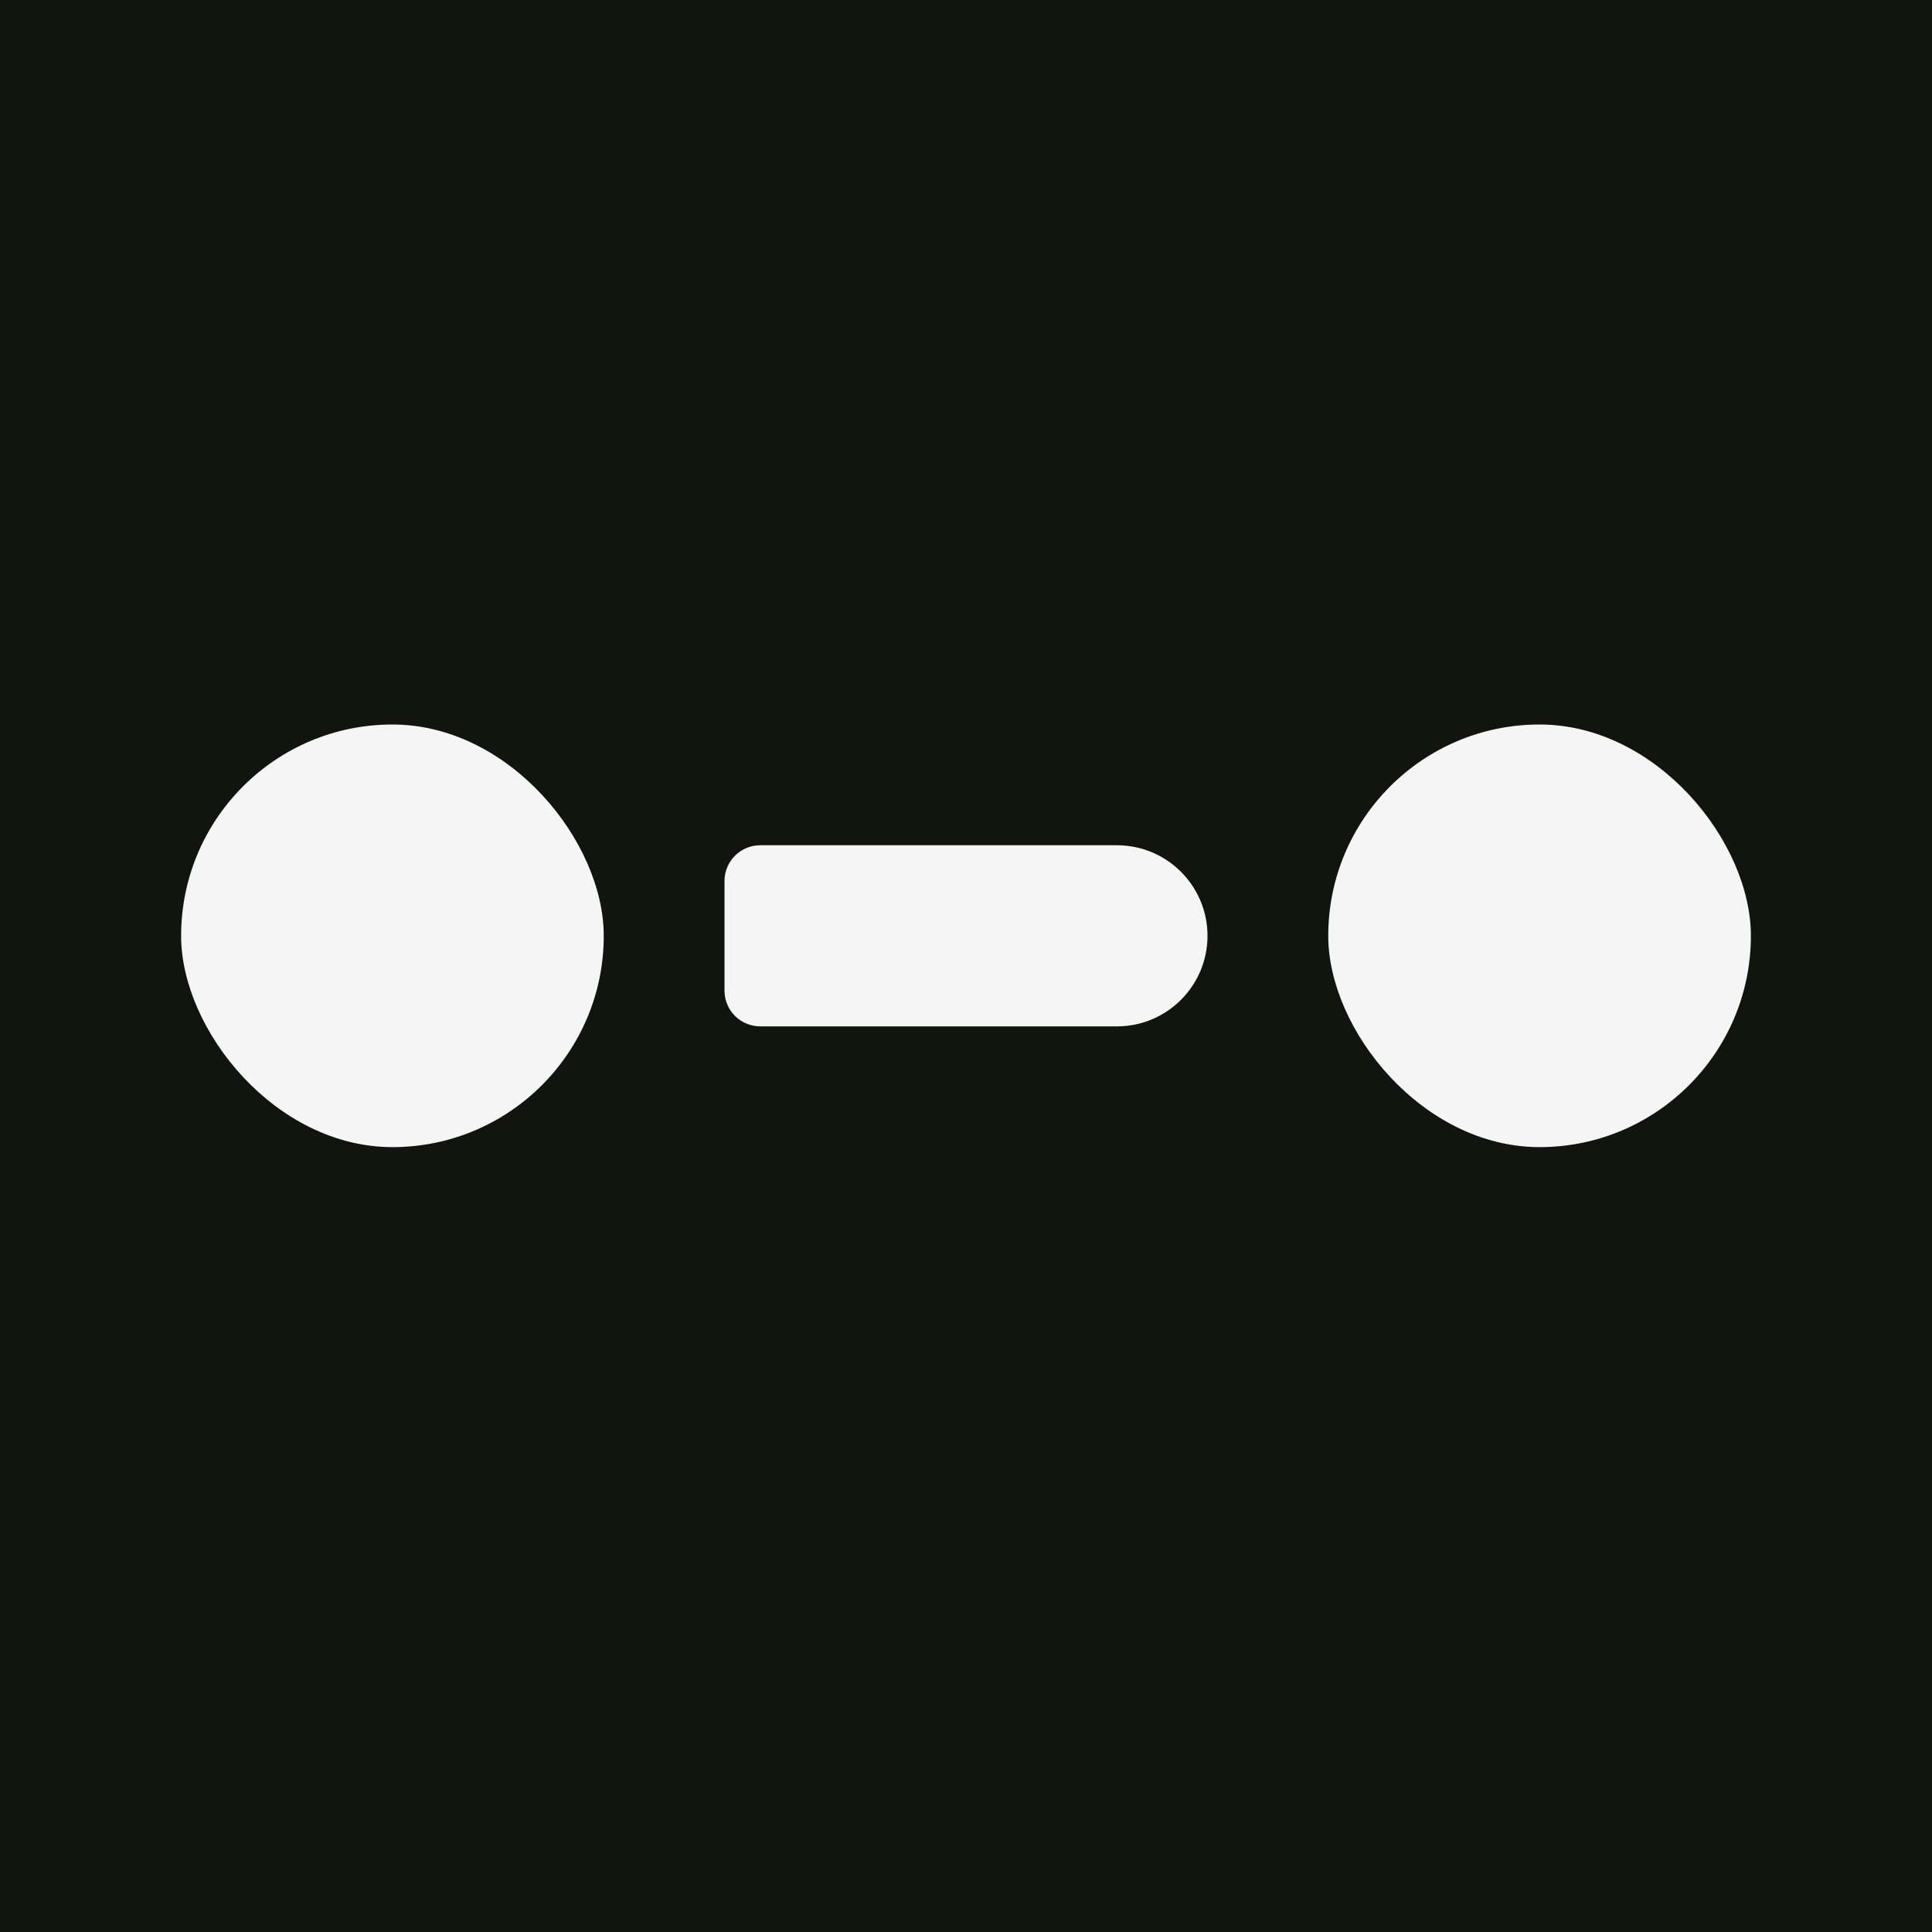
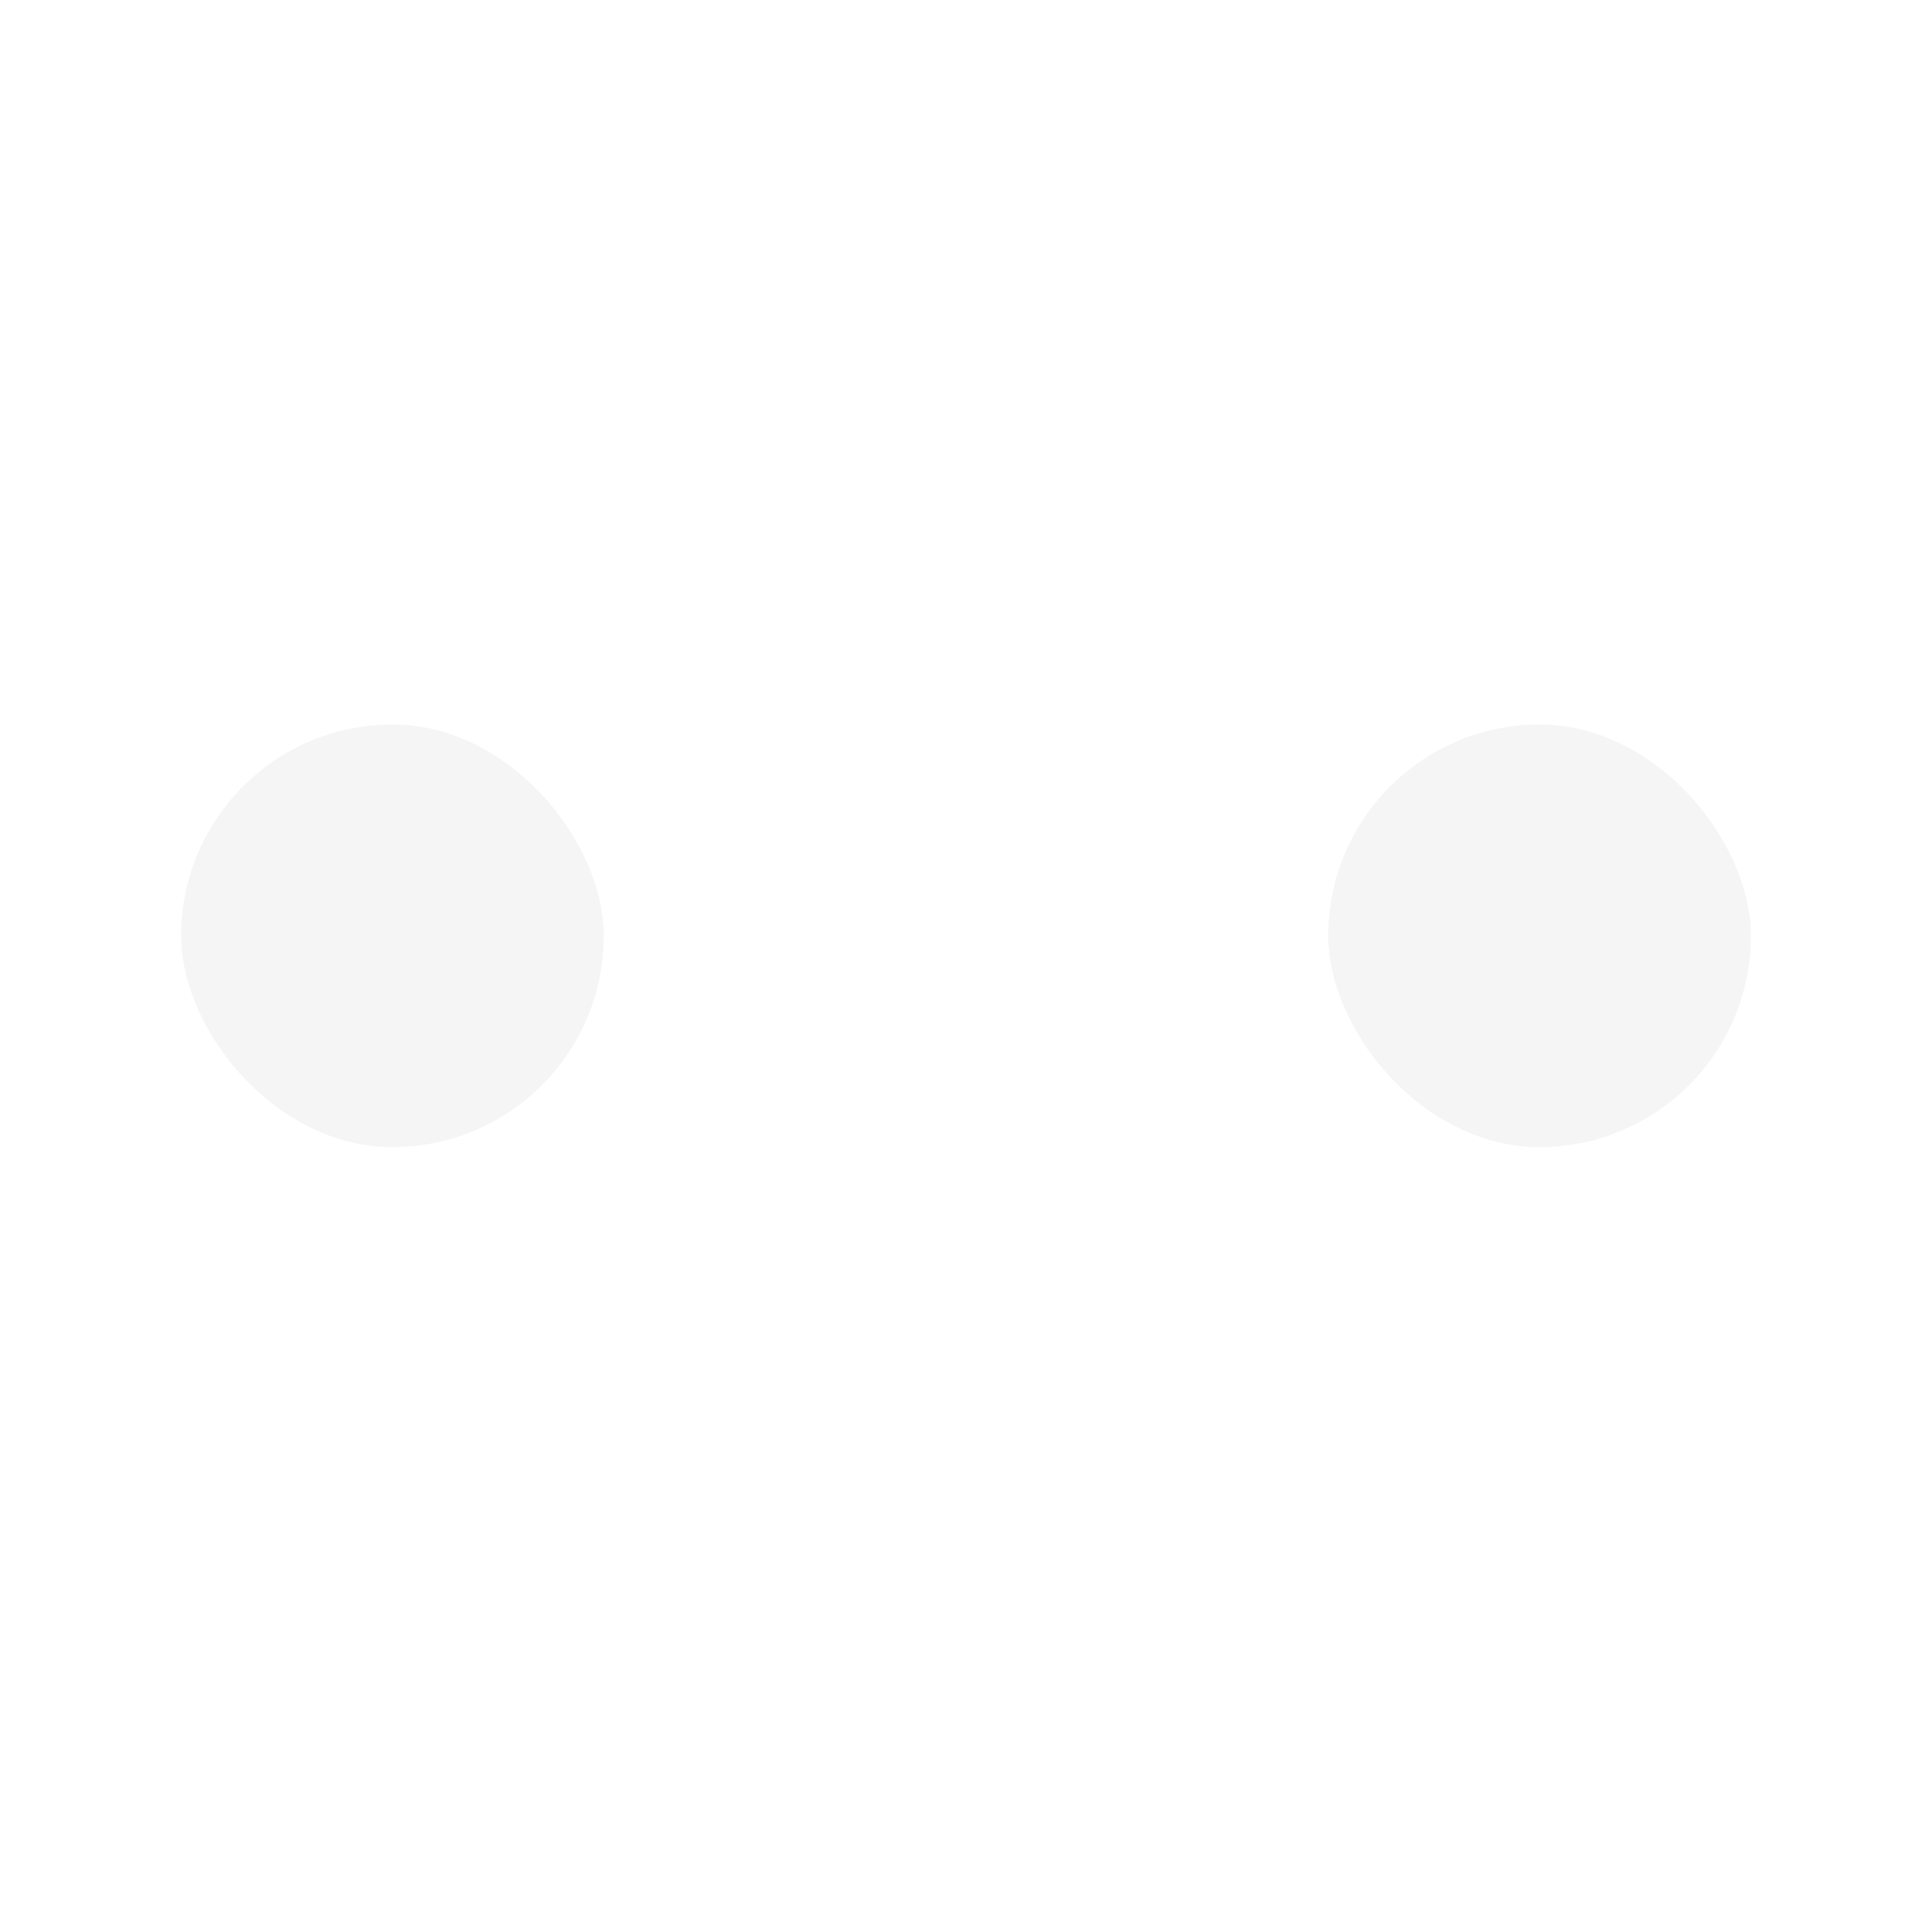
<svg xmlns="http://www.w3.org/2000/svg" width="32" height="32" viewBox="0 0 32 32" fill="none">
-   <rect width="32" height="32" fill="#12140E" />
  <rect x="22" y="12" width="7" height="7" rx="3.5" fill="#F5F5F5" />
  <rect x="3" y="12" width="7" height="7" rx="3.5" fill="#F5F5F5" />
-   <path d="M12 14.593C12 14.265 12.265 14 12.593 14H18.5C19.328 14 20 14.672 20 15.5V15.5C20 16.328 19.328 17 18.5 17H12.593C12.265 17 12 16.735 12 16.407V14.593Z" fill="#F5F5F5" />
</svg>